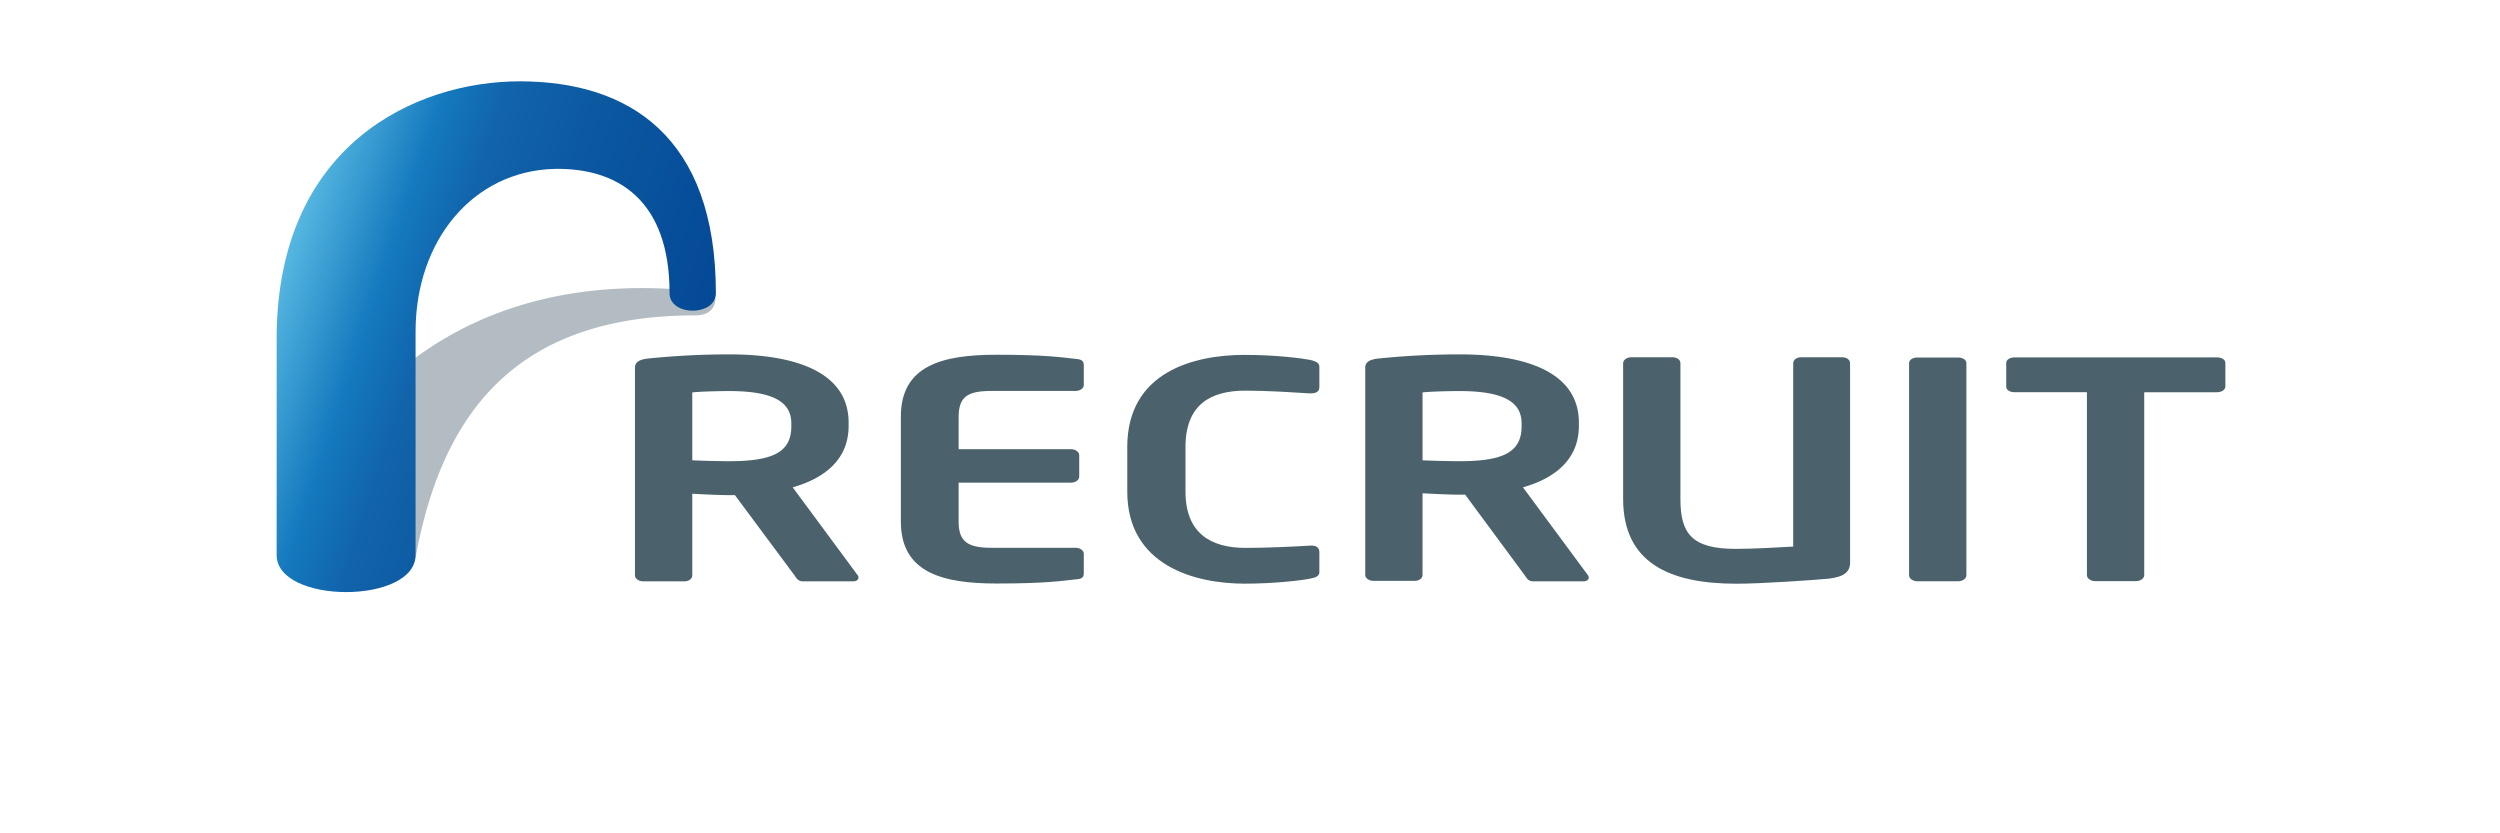
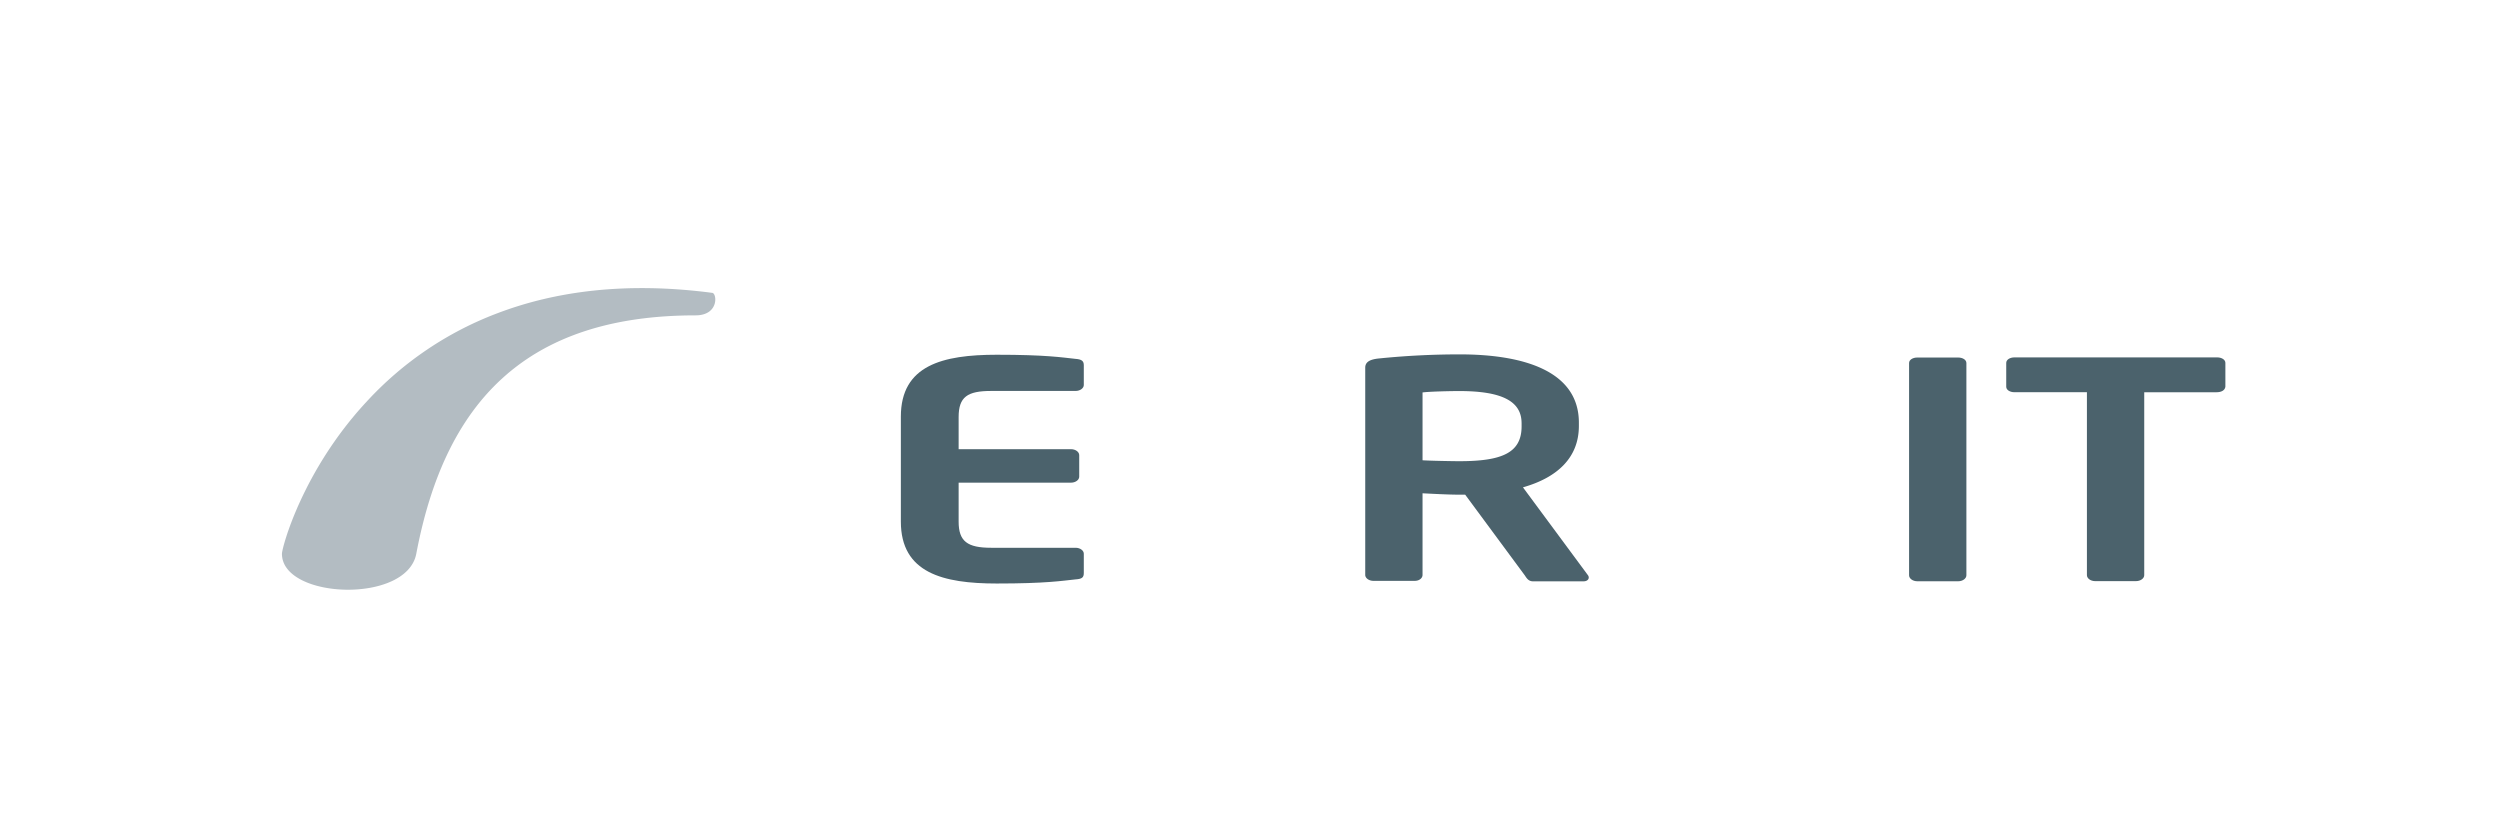
<svg xmlns="http://www.w3.org/2000/svg" width="192" height="64" viewBox="0 0 192 64">
  <defs>
    <linearGradient id="linearGradient-1" x1=".855%" x2="85.586%" y1="34.755%" y2="68.733%">
      <stop offset="0%" stop-color="#58B9E2" />
      <stop offset="25%" stop-color="#1479BE" />
      <stop offset="40%" stop-color="#1163AA" />
      <stop offset="64%" stop-color="#0B57A0" />
      <stop offset="100%" stop-color="#054A97" />
    </linearGradient>
  </defs>
  <g id="Logos" fill="none" fill-rule="evenodd" stroke="none" stroke-width="1">
    <g id="Export-svg---Recruit">
-       <path id="Bounds" fill-rule="nonzero" d="M0 0h192v64H0z" />
      <g id="Recruit-logo" transform="translate(21 6)">
        <path id="path1082" fill="#011F32" d="M33.716 16.493c-6.69-.88-12.112-.105-16.478 1.55a26.217 26.217 0 0 0-10.106 6.83C2.202 30.19.653 36.072.653 36.53c0 3.485 9.578 3.873 10.317 0 1.092-5.775 3.169-10.353 6.62-13.486 3.45-3.134 8.274-4.824 14.824-4.824 1.795 0 1.655-1.655 1.302-1.726" opacity=".3" />
-         <path id="path1124" fill="url(#linearGradient-1)" d="M.246 20.035V36.62c0 3.803 10.67 3.803 10.67 0V19.472c0-7.042 4.436-12.324 10.633-12.5 4.895-.106 8.874 2.394 8.874 9.542 0 1.796 3.556 1.796 3.556 0 0-12.042-6.69-16.268-15.07-16.268C11.02.246.245 5.036.245 20.036" />
-         <path id="Combined-Shape" fill="#4B626C" fill-rule="nonzero" d="M44.526 38.646h-3.874c-.352 0-.492-.247-.633-.458l-4.578-6.162h-.458c-.845 0-2.112-.07-2.816-.106v6.268c0 .246-.247.458-.599.458h-3.17c-.351 0-.633-.212-.633-.458v-15.95c0-.458.387-.635 1.021-.705a61.524 61.524 0 0 1 6.233-.317c4.894 0 9.155 1.268 9.155 5.247v.246c0 2.465-1.69 3.979-4.296 4.718l5 6.761c.14.211 0 .458-.352.458Zm-4.754-12.148c0-1.726-1.584-2.465-4.789-2.465-.669 0-2.253.035-2.816.106v5.21c.493.036 2.288.071 2.816.071 3.275 0 4.79-.633 4.79-2.676v-.246Z" />
        <path id="path1140" fill="#4B626C" d="M61.602 38.497c-1.02.106-2.253.317-6.056.317-4.12 0-7.36-.81-7.36-4.753v-8.064c0-3.944 3.205-4.753 7.36-4.753 3.803 0 5.035.21 6.056.317.493.035.634.176.634.492v1.515c0 .246-.282.457-.634.457h-6.479c-1.83 0-2.5.458-2.5 2.007v2.465h8.627c.352 0 .634.211.634.458v1.655c0 .246-.282.458-.634.458h-8.627v2.993c0 1.514.67 2.007 2.5 2.007h6.48c.351 0 .633.21.633.457v1.48c0 .351-.14.457-.634.492" />
-         <path id="path1144" fill="#4B626C" d="M79.623 38.438c-.493.106-2.57.387-5.035.387-3.803 0-9.014-1.373-9.014-7.077v-3.416c0-5.81 5.176-7.077 9.014-7.077 2.465 0 4.542.282 5.035.387.423.106.704.211.704.528v1.55c0 .317-.176.493-.704.493-1.127-.07-3.275-.212-4.965-.212-2.676 0-4.612 1.057-4.612 4.331v3.416c0 3.204 1.936 4.33 4.612 4.33 1.69 0 3.838-.105 4.965-.175.493-.035.704.176.704.493v1.549c0 .317-.317.423-.704.493" />
        <path id="Combined-Shape" fill="#4B626C" fill-rule="nonzero" d="M100.61 38.646h-3.873c-.352 0-.493-.247-.633-.458l-4.578-6.197h-.458c-.845 0-2.112-.07-2.817-.106v6.268c0 .246-.246.457-.598.457h-3.17c-.351 0-.633-.21-.633-.457V22.237c0-.457.387-.634 1.021-.704a61.524 61.524 0 0 1 6.233-.317c4.894 0 9.154 1.268 9.154 5.247v.246c0 2.465-1.69 3.979-4.295 4.718l5 6.761c.14.211 0 .458-.352.458Zm-4.753-12.148c0-1.726-1.584-2.465-4.789-2.465-.669 0-2.253.035-2.817.106v5.21c.493.036 2.29.071 2.817.071 3.275 0 4.79-.633 4.79-2.676v-.246Z" />
-         <path id="path1152" fill="#4B626C" d="M119.43 38.443c-1.126.106-5.14.387-7.077.387-5.106 0-8.697-1.584-8.697-6.514V21.894c0-.247.281-.458.634-.458h3.133c.352 0 .634.176.634.458v10.422c0 2.641.845 3.838 4.26 3.838 1.268 0 3.205-.105 4.402-.176V21.894c0-.247.247-.458.599-.458h3.133c.353 0 .634.176.634.458v15.14c.07.951-.528 1.268-1.655 1.41" />
        <path id="path1156" fill="#4B626C" d="M129.385 38.641h-3.134c-.352 0-.634-.211-.634-.458V21.881c0-.247.282-.423.634-.423h3.134c.352 0 .634.176.634.423v16.302c0 .247-.282.458-.634.458" />
        <path id="path1160" fill="#4B626C" d="M149.24 24.124h-5.563v14.05c0 .246-.282.457-.634.457h-3.134c-.352 0-.634-.211-.634-.458v-14.05h-5.563c-.352 0-.634-.175-.634-.422v-1.83c0-.247.282-.423.634-.423h15.563c.352 0 .634.176.634.422v1.831c-.035.282-.317.423-.669.423" />
      </g>
    </g>
  </g>
</svg>